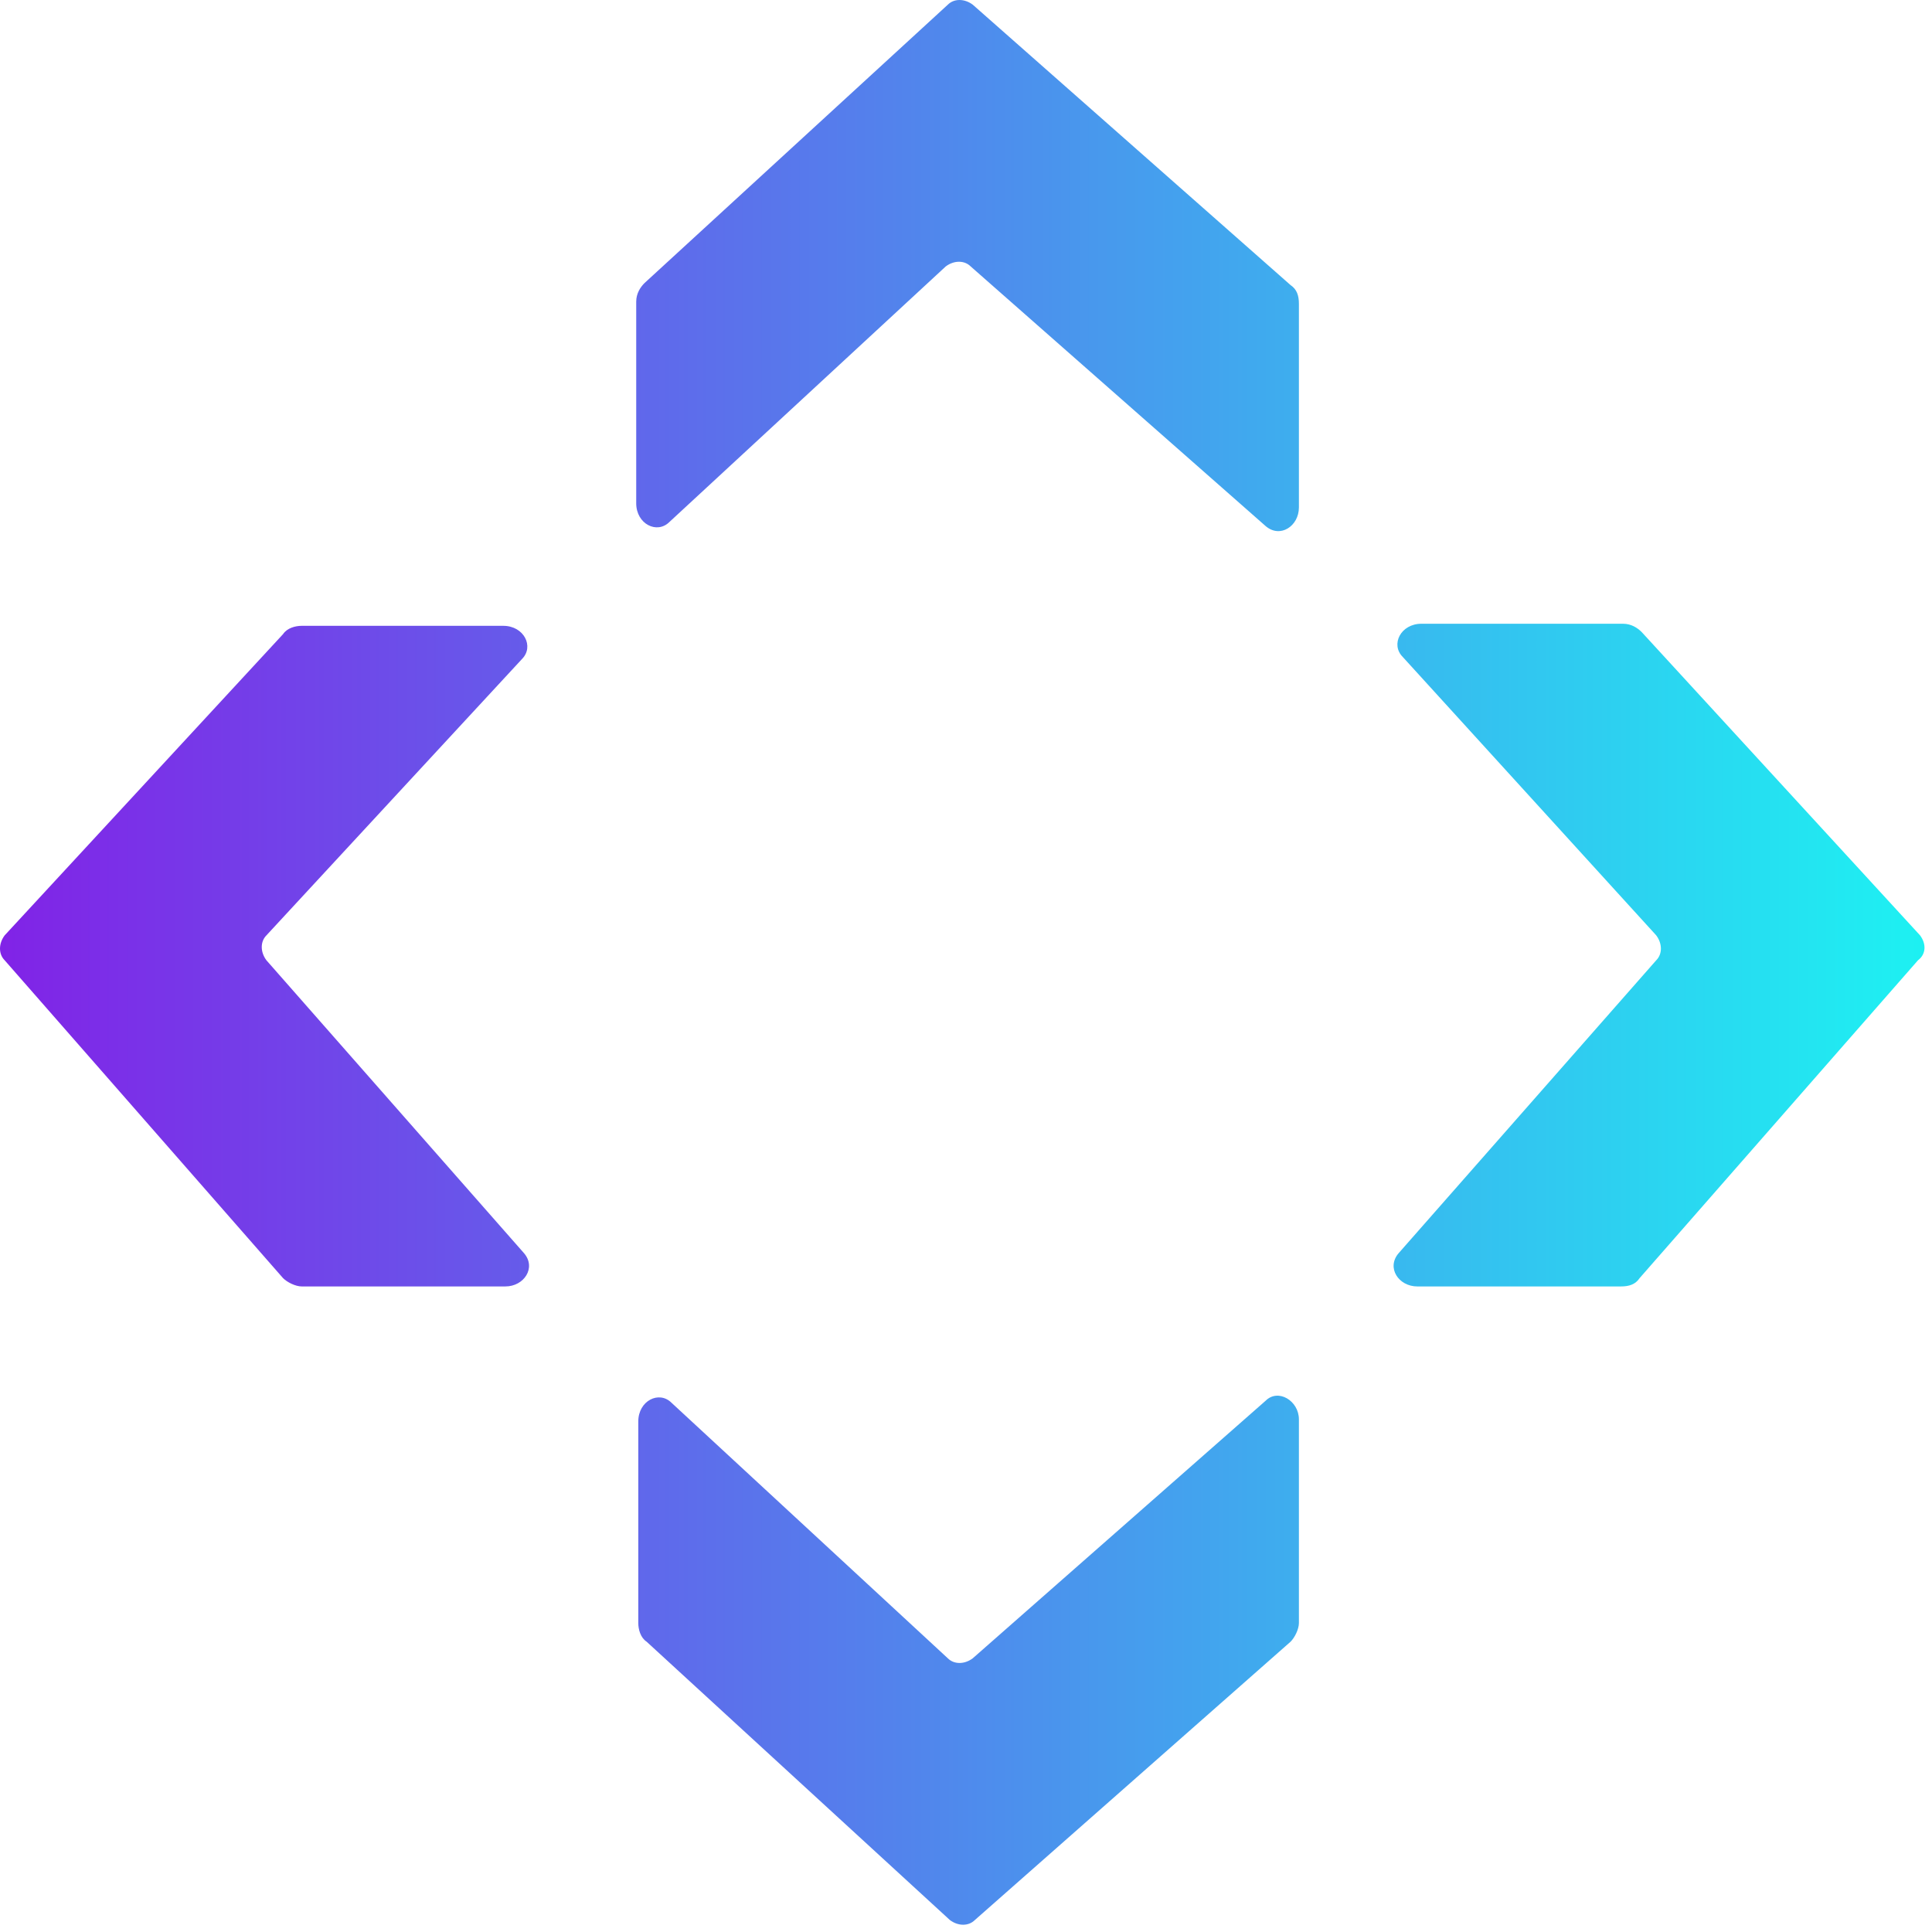
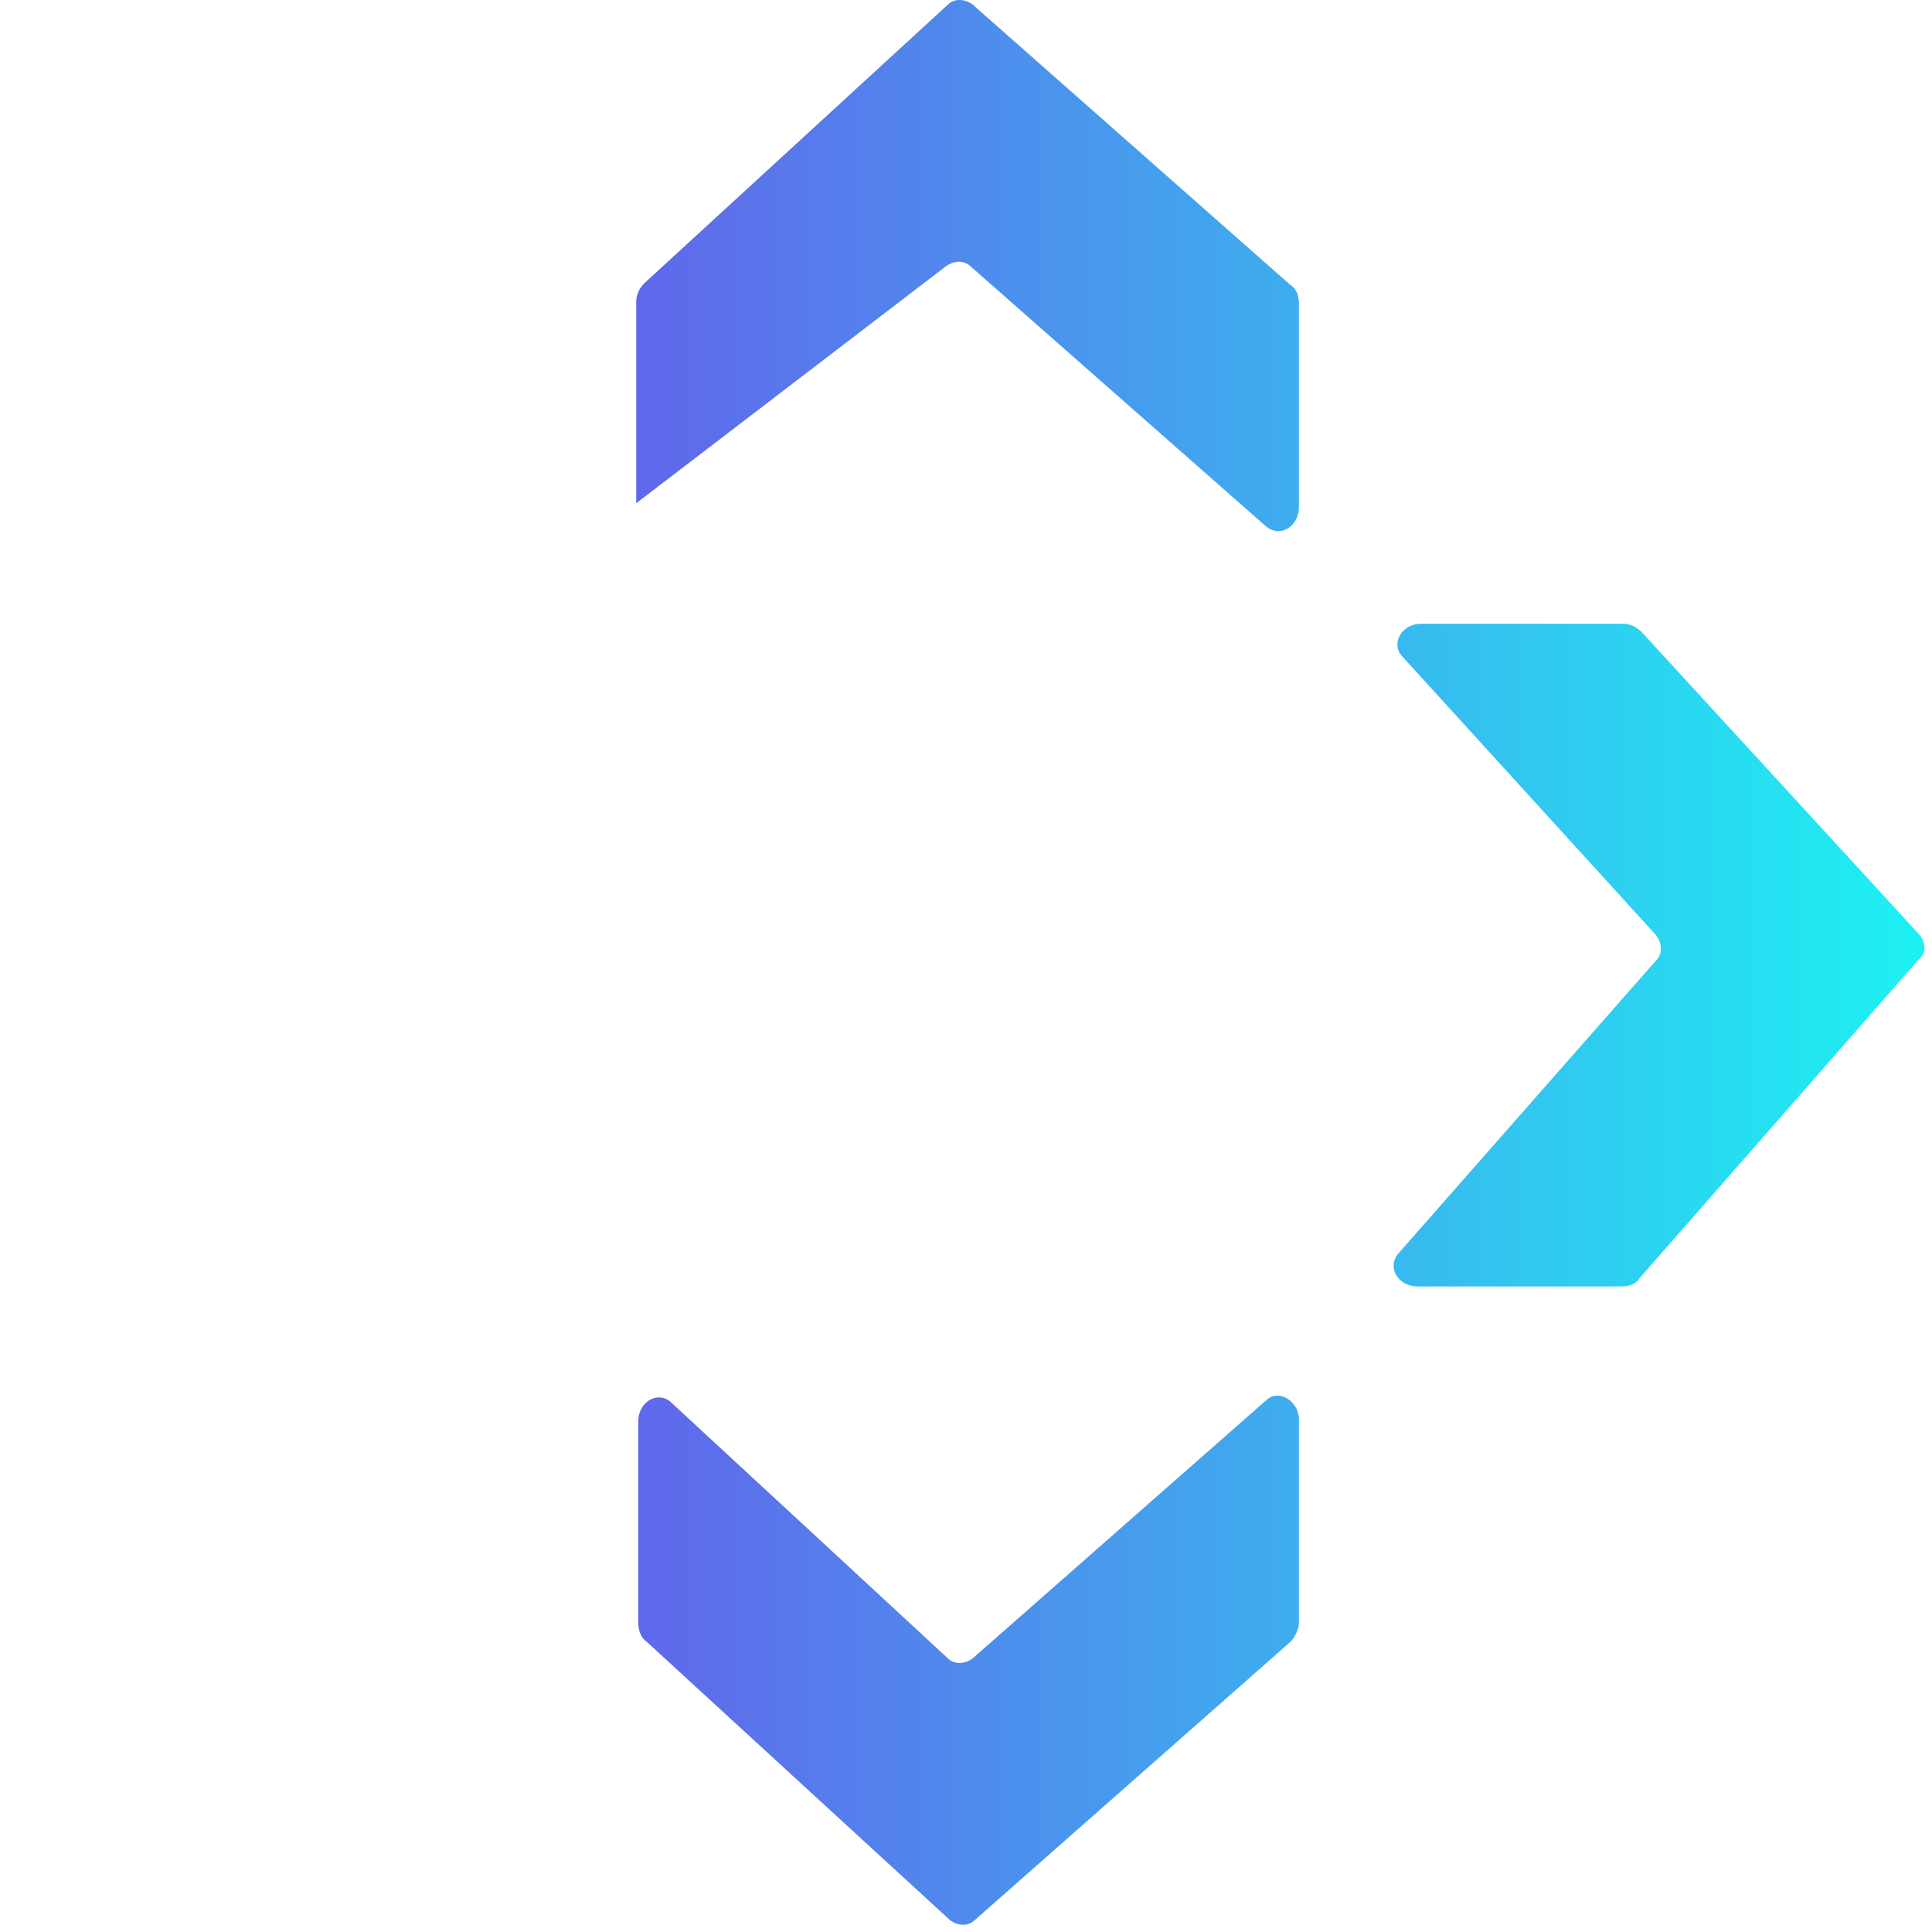
<svg xmlns="http://www.w3.org/2000/svg" width="93" height="93" viewBox="0 0 93 93" fill="none">
  <path d="M60.925 67.425L46.825 79.825C46.425 80.125 45.925 80.125 45.625 79.825L32.325 67.525C31.725 66.925 30.725 67.425 30.725 68.425V78.125C30.725 78.425 30.825 78.825 31.125 79.025L45.725 92.425C46.125 92.725 46.625 92.725 46.925 92.425L62.125 79.025C62.325 78.825 62.525 78.425 62.525 78.125V68.325C62.525 67.425 61.525 66.825 60.925 67.425Z" fill="url(#paint0_linear_10_188)" />
-   <path d="M46.825 0.225C46.425 -0.075 45.925 -0.075 45.625 0.225L31.025 13.625C30.825 13.825 30.625 14.125 30.625 14.525V24.225C30.625 25.225 31.625 25.725 32.225 25.125L45.525 12.825C45.925 12.525 46.425 12.525 46.725 12.825L60.925 25.325C61.625 25.925 62.525 25.325 62.525 24.425V14.625C62.525 14.225 62.425 13.925 62.125 13.725L46.825 0.225Z" fill="url(#paint1_linear_10_188)" />
-   <path d="M12.825 46.225C12.525 45.825 12.525 45.325 12.825 45.025L25.125 31.725C25.725 31.125 25.225 30.125 24.225 30.125H14.525C14.225 30.125 13.825 30.225 13.625 30.525L0.225 45.025C-0.075 45.425 -0.075 45.925 0.225 46.225L13.625 61.525C13.825 61.725 14.225 61.925 14.525 61.925H24.325C25.225 61.925 25.825 61.025 25.225 60.325L12.825 46.225Z" fill="url(#paint2_linear_10_188)" />
+   <path d="M46.825 0.225C46.425 -0.075 45.925 -0.075 45.625 0.225L31.025 13.625C30.825 13.825 30.625 14.125 30.625 14.525V24.225L45.525 12.825C45.925 12.525 46.425 12.525 46.725 12.825L60.925 25.325C61.625 25.925 62.525 25.325 62.525 24.425V14.625C62.525 14.225 62.425 13.925 62.125 13.725L46.825 0.225Z" fill="url(#paint1_linear_10_188)" />
  <path d="M92.425 45.025L79.025 30.425C78.825 30.225 78.525 30.025 78.125 30.025H68.425C67.425 30.025 66.925 31.025 67.525 31.625L79.725 45.025C80.025 45.425 80.025 45.925 79.725 46.225L67.325 60.325C66.725 61.025 67.325 61.925 68.225 61.925H78.025C78.425 61.925 78.725 61.825 78.925 61.525L92.325 46.225C92.725 45.925 92.725 45.425 92.425 45.025Z" fill="url(#paint3_linear_10_188)" />
  <defs>
    <linearGradient id="paint0_linear_10_188" x1="0.079" y1="79.948" x2="92.612" y2="79.948" gradientUnits="userSpaceOnUse">
      <stop stop-color="#8123E7" />
      <stop offset="1" stop-color="#1DF1F2" />
    </linearGradient>
    <linearGradient id="paint1_linear_10_188" x1="0.079" y1="12.769" x2="92.612" y2="12.769" gradientUnits="userSpaceOnUse">
      <stop stop-color="#8123E7" />
      <stop offset="1" stop-color="#1DF1F2" />
    </linearGradient>
    <linearGradient id="paint2_linear_10_188" x1="0.079" y1="46.011" x2="92.612" y2="46.011" gradientUnits="userSpaceOnUse">
      <stop stop-color="#8123E7" />
      <stop offset="1" stop-color="#1DF1F2" />
    </linearGradient>
    <linearGradient id="paint3_linear_10_188" x1="0.079" y1="46.011" x2="92.612" y2="46.011" gradientUnits="userSpaceOnUse">
      <stop stop-color="#8123E7" />
      <stop offset="1" stop-color="#1DF1F2" />
    </linearGradient>
  </defs>
</svg>